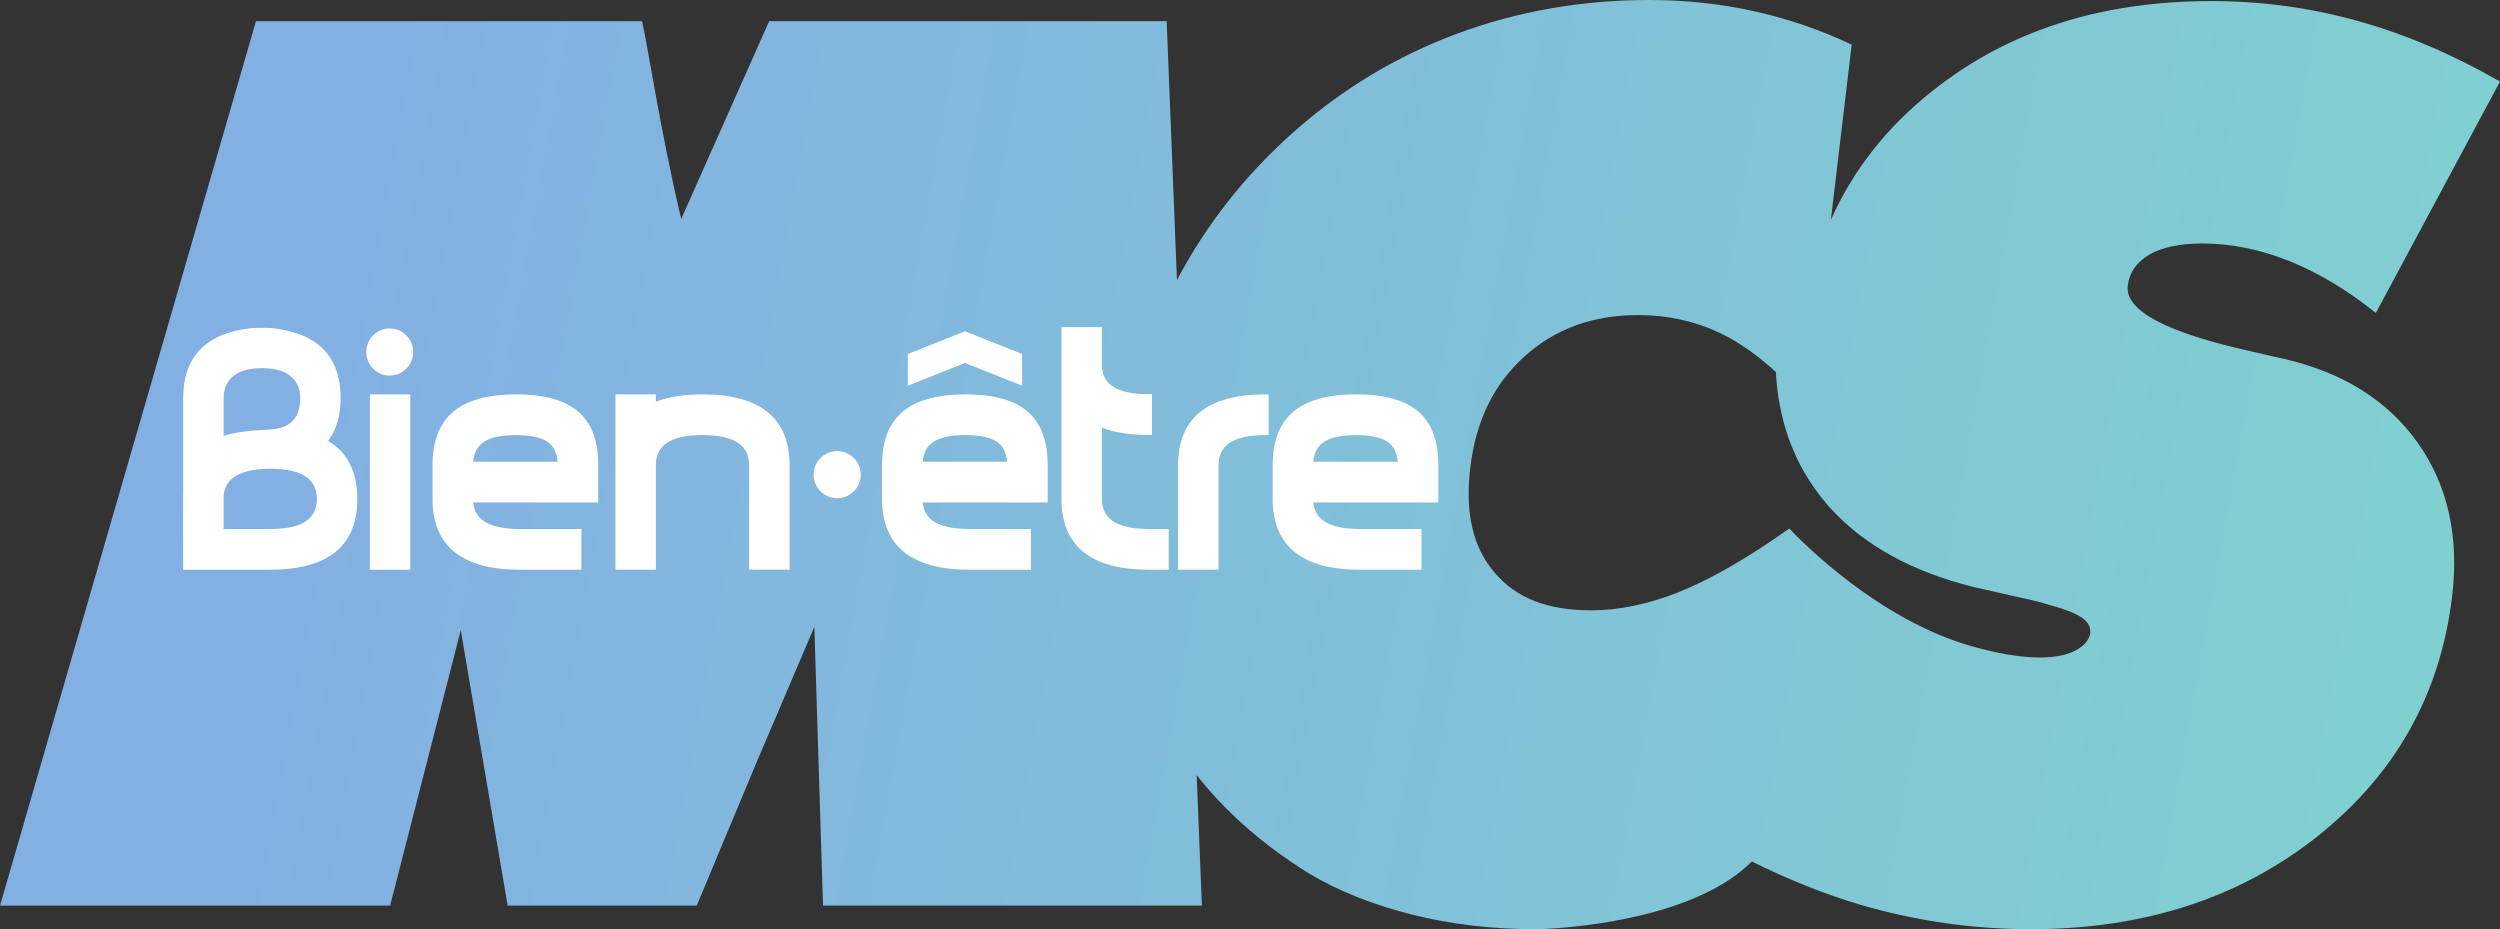
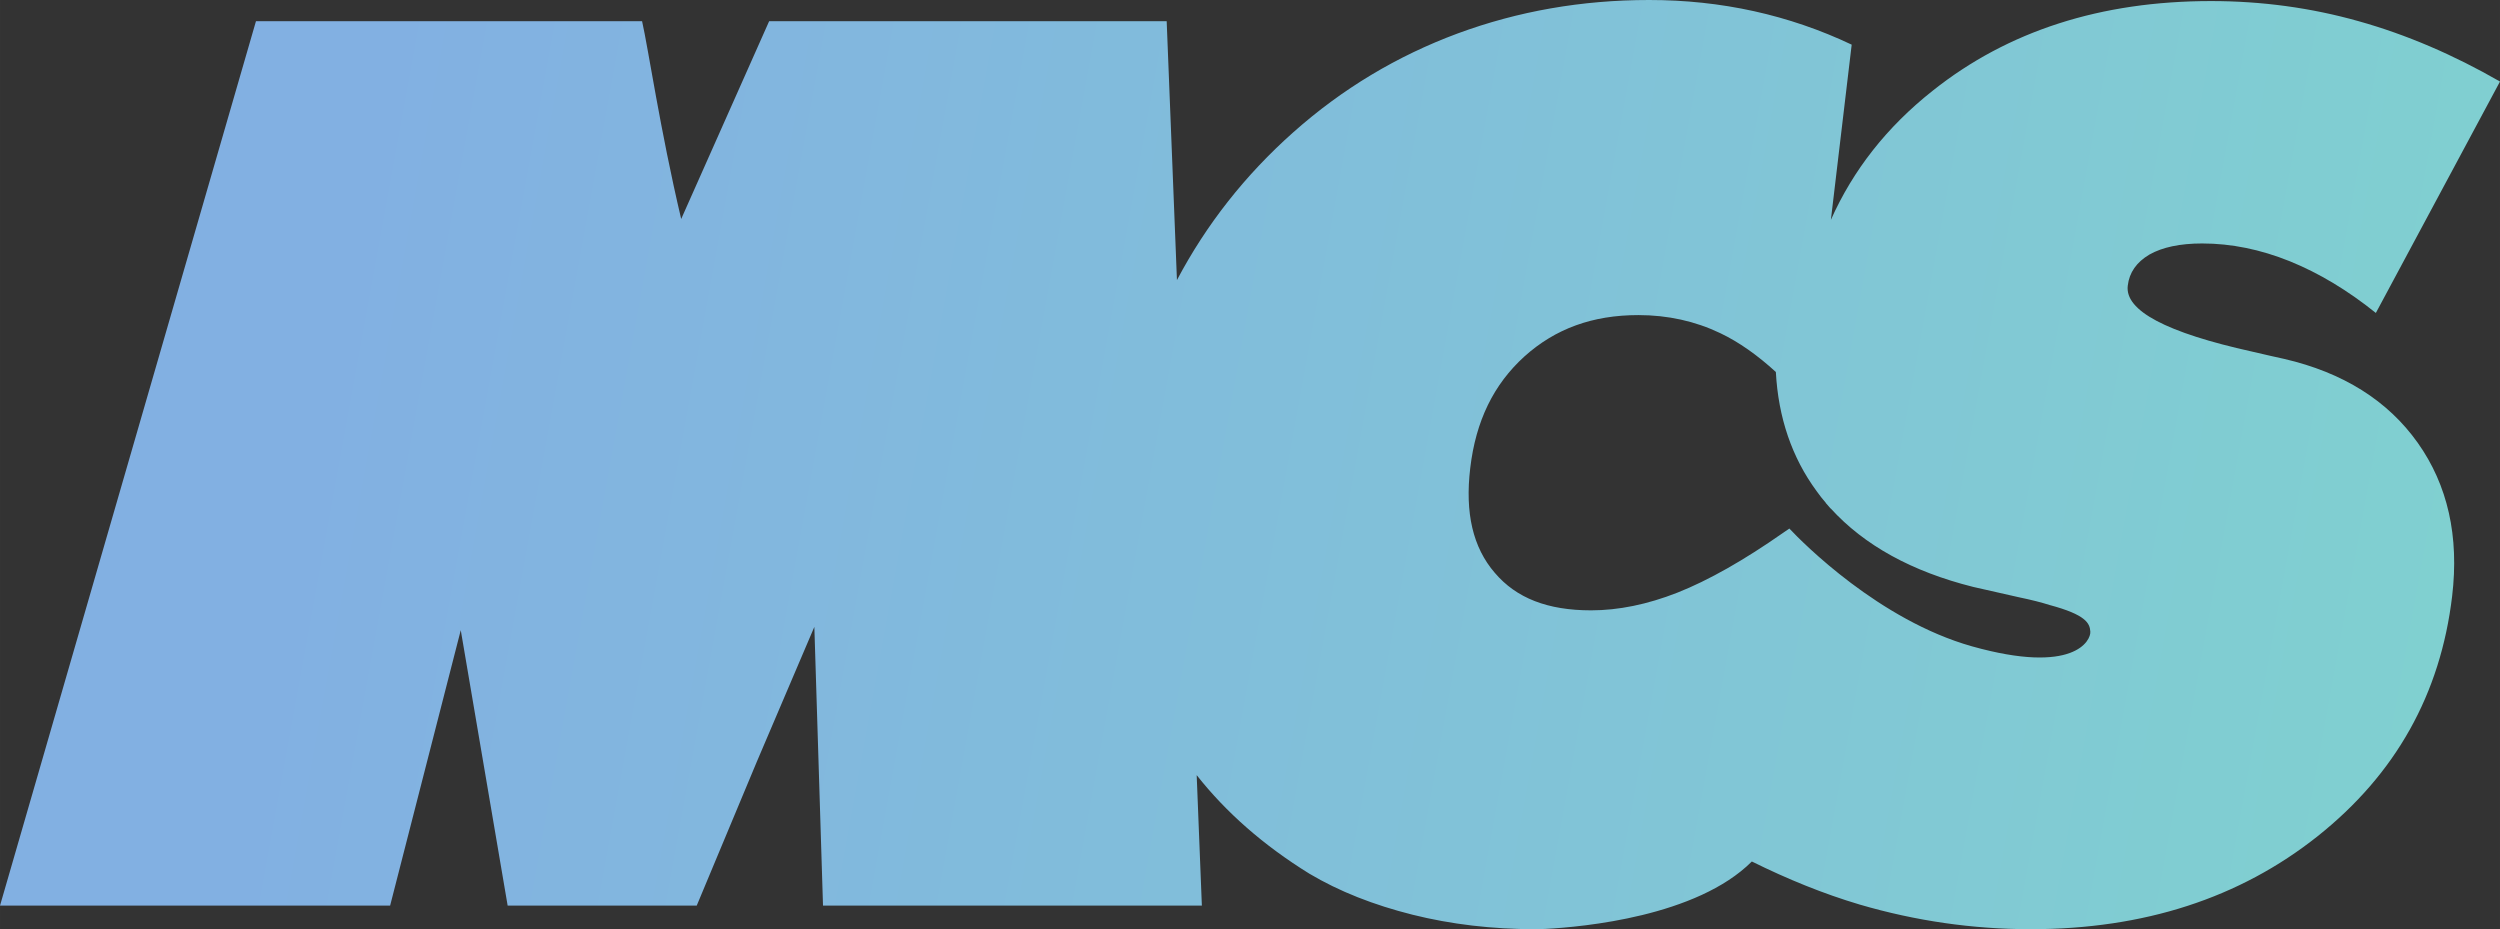
<svg xmlns="http://www.w3.org/2000/svg" width="169.333mm" height="62.937mm" viewBox="0 0 600 223.007">
  <rect x="0" y="0" width="600" height="223.007" fill="#333333" stroke="none" />
  <defs>
    <linearGradient x2="1" gradientUnits="userSpaceOnUse" gradientTransform="matrix(-680.405 -136.606 136.606 -680.405 553.408 903.863)" id="a">
      <stop offset="0" stop-color="#80d4ce" />
      <stop offset=".081" stop-color="#80d4ce" />
      <stop offset=".9" stop-color="#82b0e2" />
      <stop offset="1" stop-color="#82b0e2" />
    </linearGradient>
    <clipPath>
-       <path d="M114.976 86.282h27.992v10.404h-27.992v-10.404z" />
+       <path d="M114.976 86.282v10.404h-27.992v-10.404z" />
    </clipPath>
  </defs>
  <g>
    <path d="M349.814 8.038c-14.49 5.38-27.651 13.247-39.418 23.707-11.553 10.267-20.877 22.121-27.929 35.474l-2.465-62.139h-95.405l-21.113 47.478c-5.101-21.67-7.867-40.769-9.388-47.478h-92.663l-61.432 212.268h93.627l16.955-66.105 11.253 66.105h45.377l14.404-34.488 13.825-32.409 2.079 66.898h90.926l-1.243-31.316c7.073 8.981 16.076 16.869 27.029 23.642 7.202 4.287 15.476 7.524 24.779 9.86 9.281 2.315 19.098 3.472 29.43 3.472.836 0 1.65-.043 2.422-.064 9.045-.472 36.375-2.979 49.578-16.183 8.531 4.223 17.148 7.738 25.872 10.332 13.461 3.944 27.158 5.916 41.069 5.916 27.158 0 50.136-7.459 68.848-22.314 18.734-14.897 29.494-34.124 32.281-57.595 1.715-14.383-1.05-26.665-8.252-36.825-7.202-10.139-17.919-16.869-32.109-20.149-1.779-.386-4.351-.965-7.631-1.736-20.62-4.566-30.587-9.839-29.859-15.819.364-3.172 2.122-5.659 5.209-7.481 3.108-1.758 7.352-2.658 12.646-2.658 6.988 0 13.997 1.436 21.027 4.266 7.073 2.872 13.933 7.009 20.663 12.411l29.794-55.537c-11.253-6.473-22.549-11.296-33.953-14.49-11.403-3.215-23.235-4.823-35.389-4.823-26.515 0-48.785 7.181-66.791 21.499-11.039 8.724-19.141 19.077-24.457 31.016l4.994-42.055c-7.502-3.558-15.326-6.237-23.471-8.038-8.167-1.801-16.526-2.679-25.143-2.679-16.14 0-31.466 2.679-45.977 8.038m8.938 129.444c-5.252-6.087-7.181-14.34-5.895-25.143 1.329-11.318 5.616-20.084 13.011-26.793 7.416-6.666 16.355-9.924 27.351-9.924 7.031 0 13.632 1.458 19.634 4.33 4.501 2.143 8.938 5.294 13.354 9.324.579 10.932 3.858 20.556 9.796 28.615.686.986 1.436 1.908 2.208 2.808l-.021.021c.364.45.772.9 1.179 1.35v-.043c8.038 8.831 19.484 15.154 34.231 18.841 2.636.579 6.302 1.415 11.082 2.508 2.894.6 5.23 1.2 7.202 1.822 8.788 2.358 9.667 4.394 9.796 6.388.171 2.122-3.901 10.417-28.401 3.537-22.249-6.28-40.64-24.864-43.834-28.272l-1.5 1.029c-9.367 6.559-17.898 11.403-25.379 14.361-7.202 2.829-14.147 4.244-20.706 4.244-10.396 0-17.941-2.915-23.107-9.003" fill="url(#a)" />
-     <path d="M245.316 84.965v7.609l-13.718-5.466-13.718 5.466v-7.609l13.718-5.466 13.718 5.466zm-38.733 28.958c0 3.129-2.551 5.659-5.659 5.659-3.129 0-5.659-2.529-5.659-5.659 0-3.129 2.529-5.659 5.659-5.659 3.108 0 5.659 2.529 5.659 5.659m97.892-9.496h-.836c-7.524 0-11.189 2.358-11.189 7.223v25.079h-9.71v-25.079c0-11.275 7.031-16.998 20.899-16.998h.836v9.774zm-28.83 22.528h4.844v9.774h-4.844c-13.868 0-20.899-5.723-20.899-16.998v-41.219h9.71v9.324c.171 4.544 3.815 6.773 11.189 6.773h.836v9.774h-.836c-4.416 0-8.167-.579-11.189-1.736v17.083c0 4.866 3.665 7.223 11.189 7.223m-86.146-15.304v25.079h-9.71v-25.079c0-4.866-3.665-7.223-11.189-7.223-7.352 0-11.017 2.251-11.189 6.859v25.443h-9.71v-42.076h9.71v1.758c3.022-1.179 6.773-1.758 11.189-1.758 13.868 0 20.899 5.723 20.899 16.998m42.248-7.223c7.073 0 9.56 2.101 9.967 6.388h-20.277c.407-4.287 3.237-6.388 10.31-6.388m0-9.774c-13.868 0-20.063 5.723-20.063 16.998v8.081c0 11.275 7.031 16.998 20.899 16.998h14.833v-9.774h-14.833c-7.073 0-10.739-2.079-11.146-6.366h30.009v-8.938c0-11.275-5.83-16.998-19.698-16.998m93.734 9.774c7.073 0 9.56 2.101 9.989 6.388h-20.277c.407-4.287 3.215-6.388 10.289-6.388m0-9.774c-13.847 0-20.041 5.723-20.041 16.998v8.081c0 11.275 7.031 16.998 20.899 16.998h14.811v-9.774h-14.811c-7.095 0-10.739-2.079-11.146-6.366h30.009v-8.938c0-11.275-5.852-16.998-19.72-16.998m-201.636 9.774c7.073 0 9.581 2.101 9.989 6.388h-20.277c.407-4.287 3.215-6.388 10.289-6.388m0-9.774c-13.847 0-20.041 5.723-20.041 16.998v8.081c0 11.275 7.031 16.998 20.899 16.998h14.833v-9.774h-14.833c-7.073 0-10.739-2.079-11.146-6.366h30.03v-8.938c0-11.275-5.873-16.998-19.741-16.998m-26.343-14.168c1.093 1.093 1.65 2.444 1.65 3.987 0 1.565-.557 2.915-1.65 4.008s-2.422 1.65-3.965 1.65c-1.565 0-2.894-.557-3.987-1.65s-1.629-2.444-1.629-4.008c0-1.543.536-2.894 1.629-3.987s2.444-1.65 3.987-1.65c1.522 0 2.872.557 3.965 1.65m-8.745 14.168h9.71v42.076h-9.71v-42.076zm-35.089 9.946v-9.088c0-4.394 3.065-7.159 9.195-7.159 6.195 0 9.174 2.765 9.174 7.159 0 4.951-2.401 7.352-7.545 7.588-4.866.214-8.424.707-10.825 1.5m11.189 7.909c7.524 0 11.189 2.379 11.189 7.266 0 4.844-3.665 7.181-11.189 7.181h-11.189v-7.995c.386-4.287 4.051-6.409 11.189-6.452m-4.844-33.717c-10.653 1.243-16.055 6.881-16.055 16.719v22.635c-.021.536-.043 1.072-.043 1.629l.043 16.955h20.899c13.868 0 20.899-5.702 20.899-16.955 0-6.473-2.336-11.167-6.988-13.954 1.972-2.658 2.979-6.109 2.979-10.31 0-9.839-5.402-15.476-16.055-16.719-3.344-.279-5.68 0-5.68 0" fill="#fff" />
  </g>
</svg>